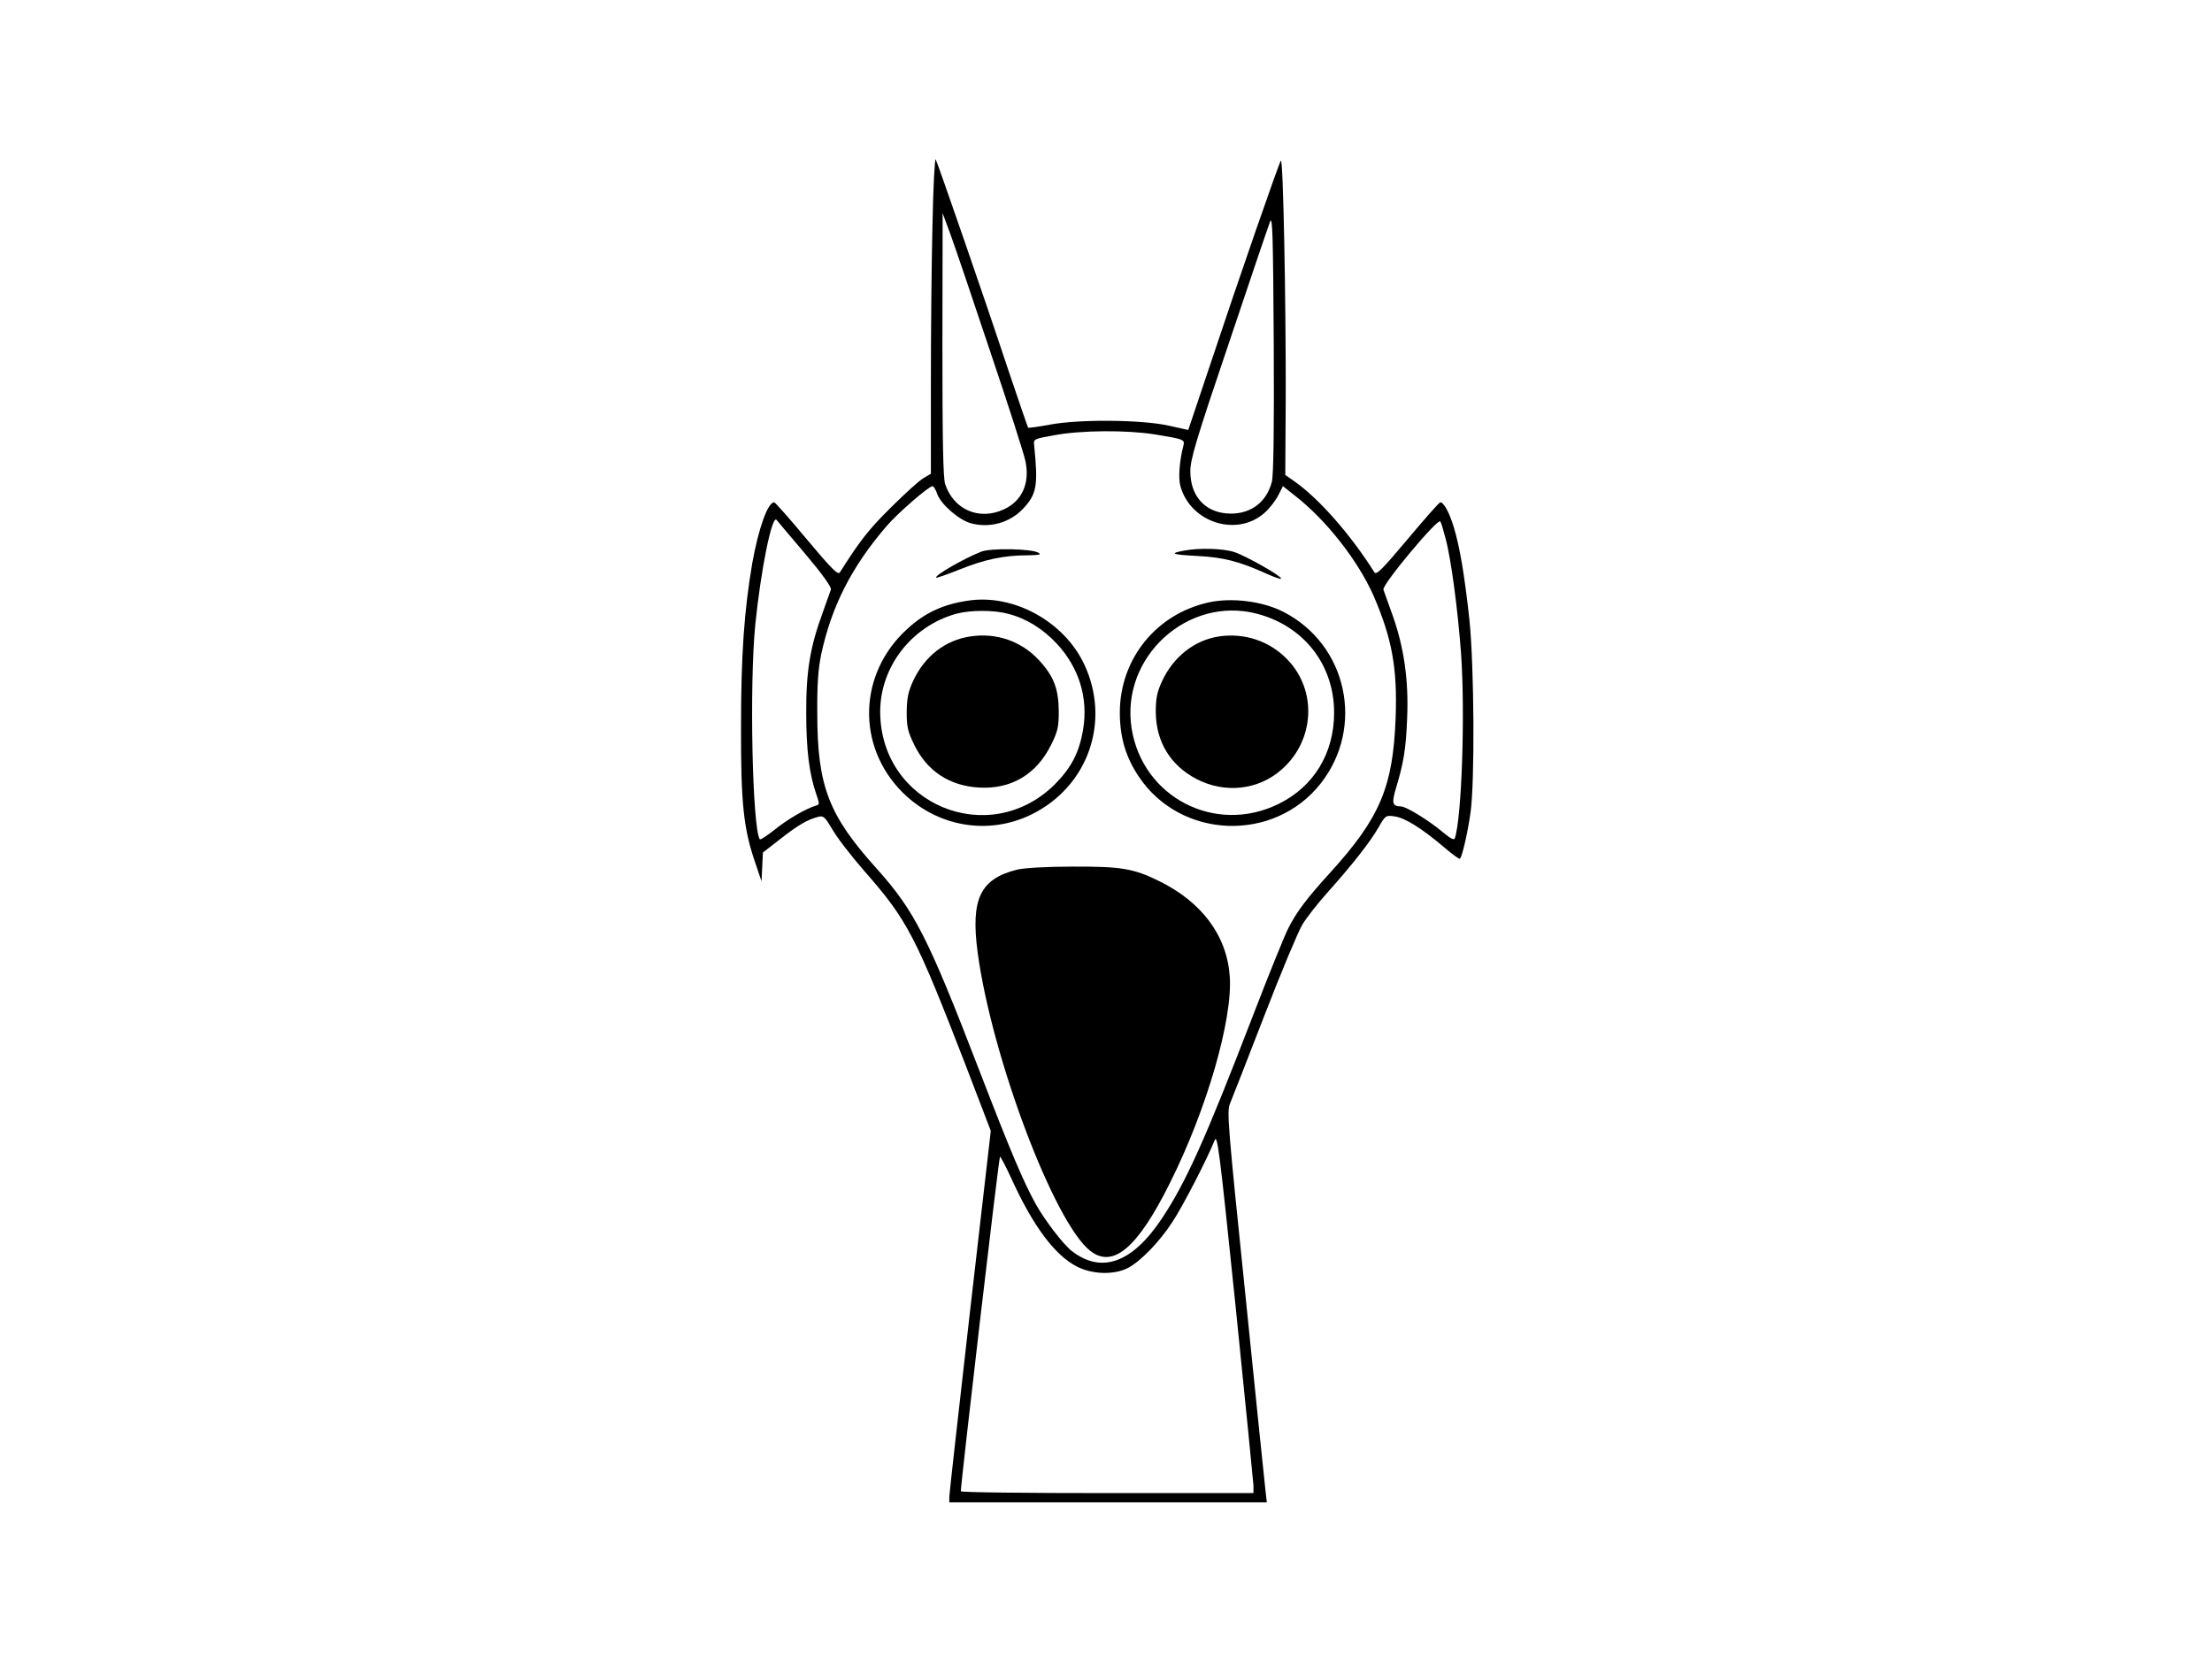
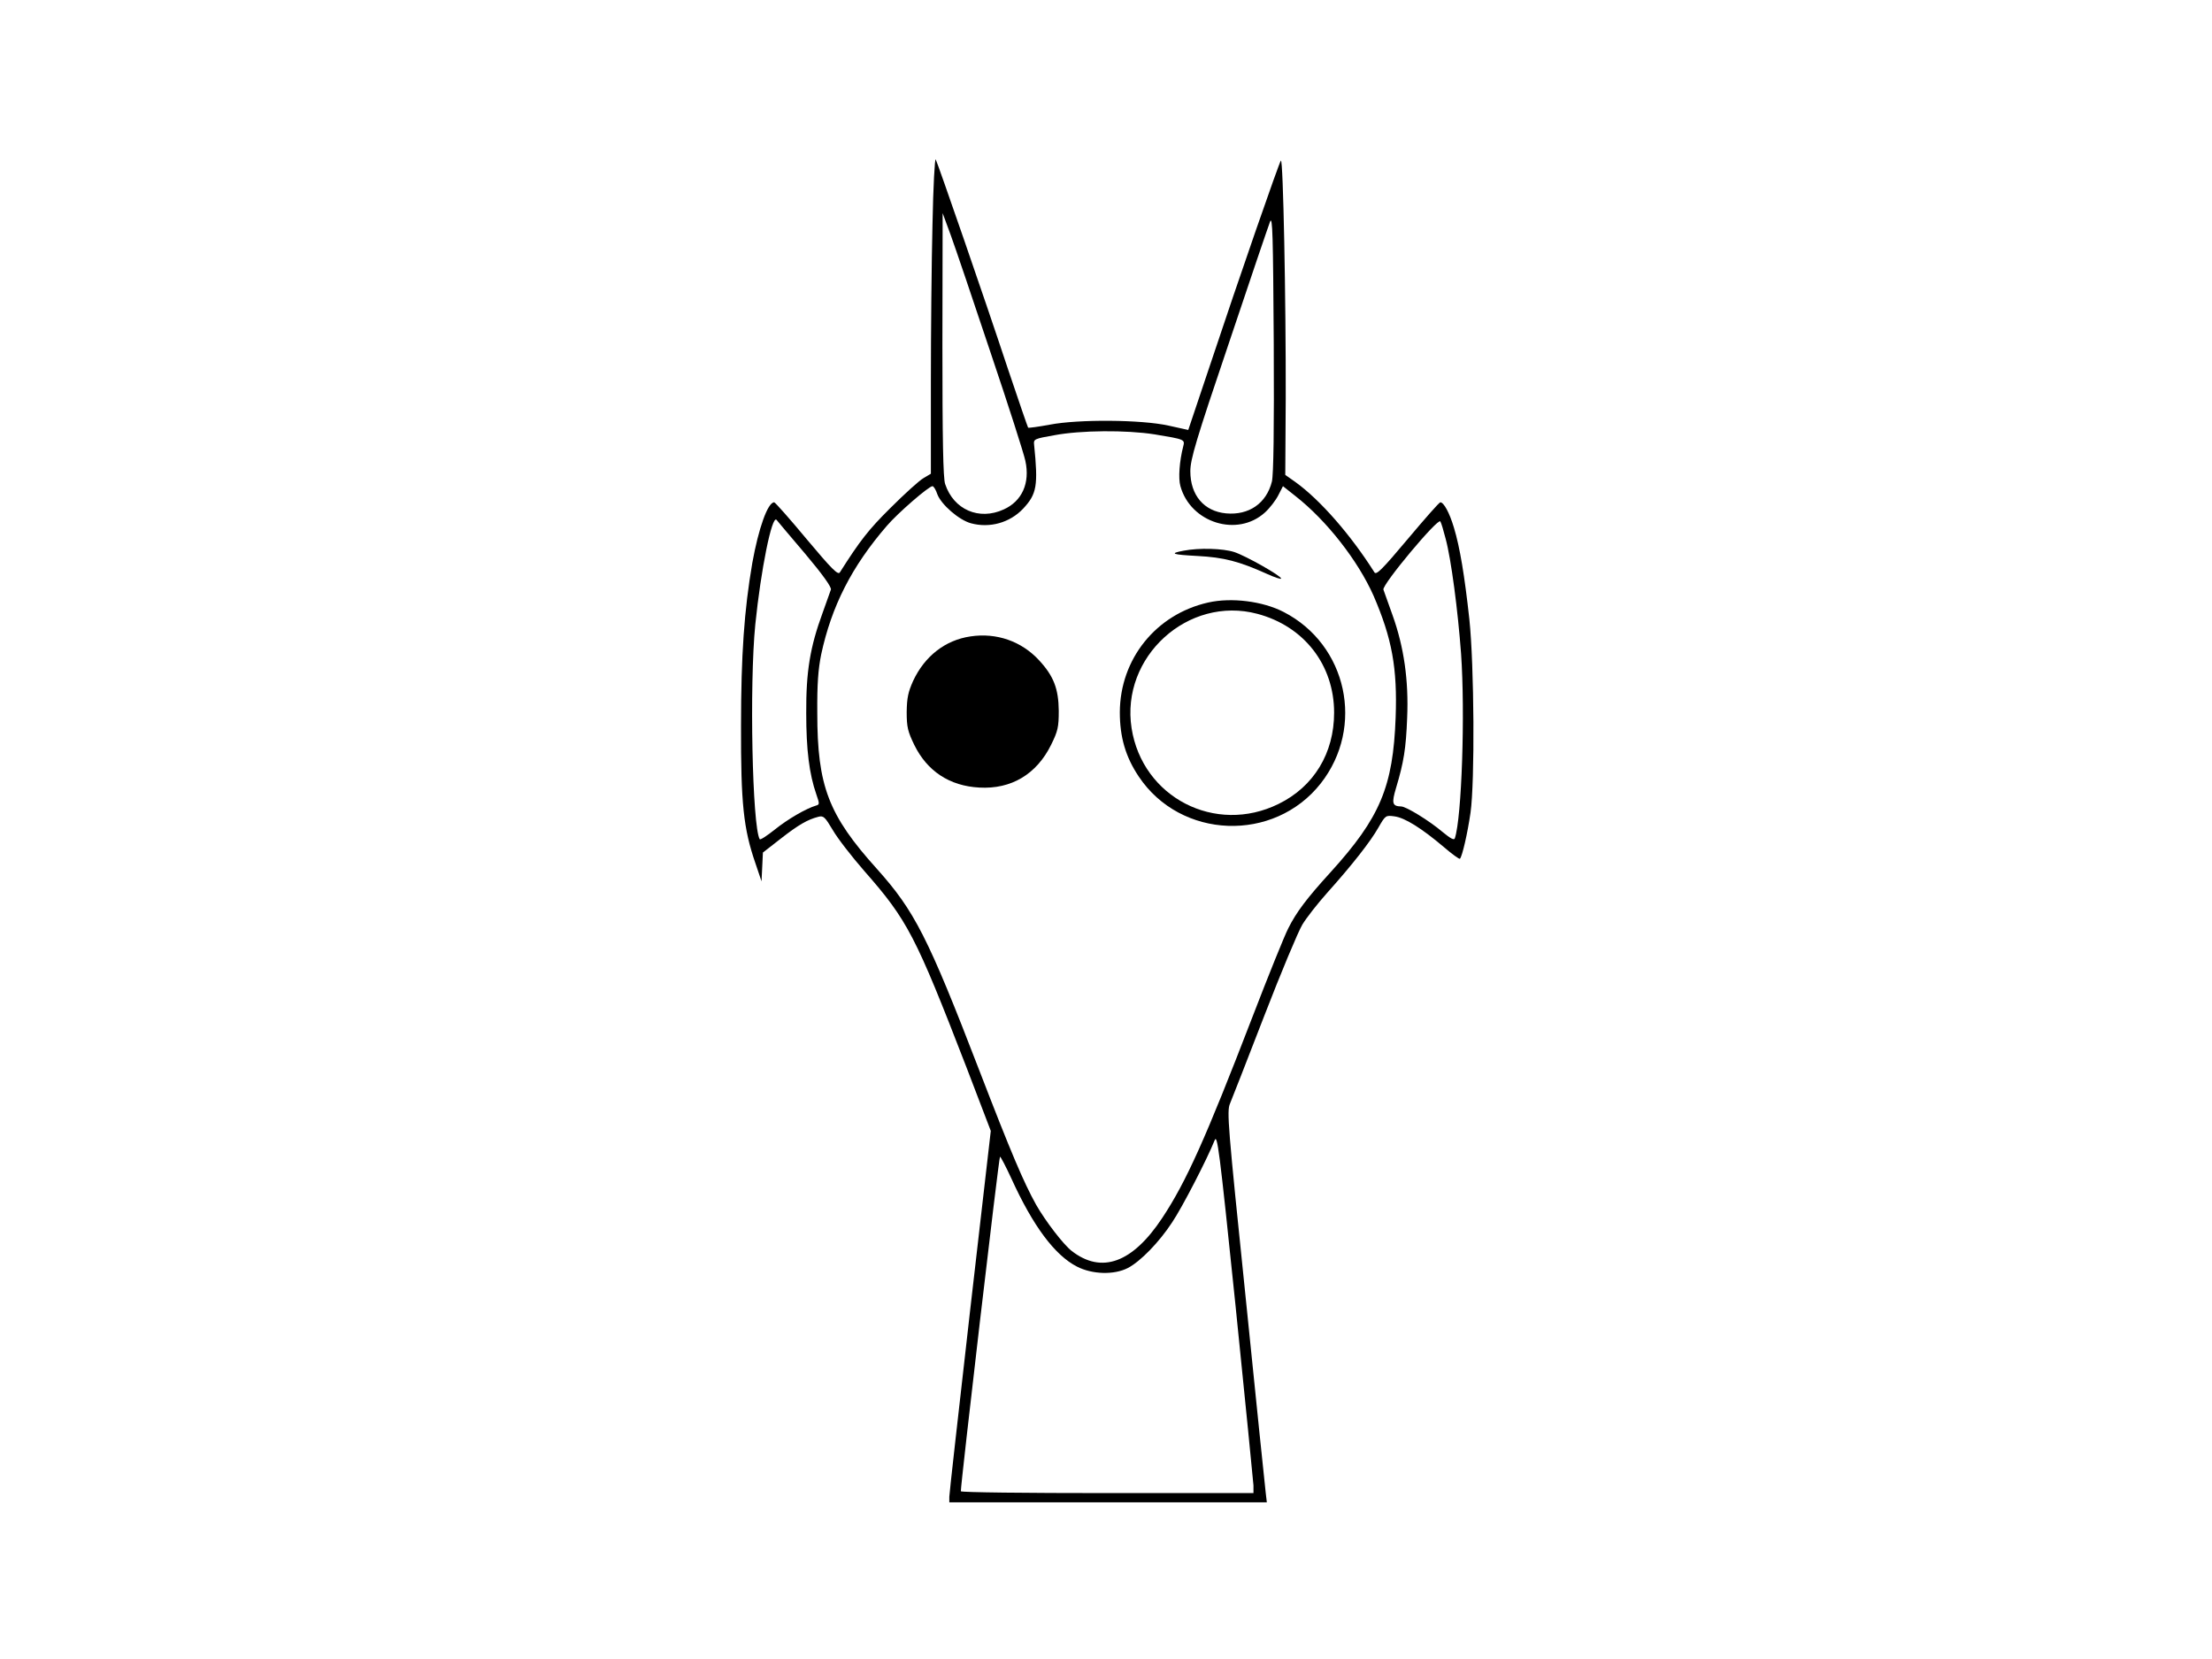
<svg xmlns="http://www.w3.org/2000/svg" version="1.0" width="960pt" height="720pt" viewBox="0 0 960 720" preserveAspectRatio="xMidYMid meet">
  <g transform="translate(0,720) scale(0.1,-0.1)" fill="#000000" stroke="none">
    <path d="M4047 6228 c-4 -161 -7 -471 -7 -688 l0 -396 -32 -19 c-18 -10 -83 -69 -144 -130 -95 -94 -132 -142 -219 -279 -8 -13 -35 14 -144 144 -73 88 -137 160 -141 160 -28 0 -68 -113 -95 -263 -35 -204 -49 -399 -49 -707 -1 -338 11 -447 62 -595 l27 -80 3 62 3 63 77 60 c78 61 117 83 163 95 23 6 29 0 63 -57 20 -35 82 -115 137 -178 188 -214 222 -280 443 -851 l106 -277 -90 -782 c-49 -431 -90 -793 -90 -806 l0 -24 689 0 689 0 -5 43 c-3 23 -42 404 -87 847 -77 746 -82 807 -68 840 8 19 75 190 148 379 73 189 148 368 166 398 18 30 66 91 106 136 112 125 190 225 224 285 31 54 32 54 70 49 45 -6 117 -51 214 -133 36 -31 68 -54 70 -51 10 10 33 110 46 200 19 135 16 638 -5 839 -21 191 -41 312 -67 398 -19 64 -44 110 -59 110 -5 0 -68 -72 -142 -160 -110 -131 -136 -157 -144 -144 -103 163 -236 315 -343 392 l-44 31 2 333 c1 424 -11 1041 -21 1031 -8 -9 -179 -501 -311 -898 l-91 -271 -86 19 c-118 26 -390 28 -515 4 -49 -9 -92 -15 -94 -13 -2 3 -41 116 -87 253 -105 317 -305 894 -314 911 -4 8 -11 -118 -14 -280z m252 -558 c77 -228 145 -440 151 -470 21 -96 -14 -175 -94 -211 -107 -49 -217 -1 -254 110 -9 24 -12 199 -12 605 l1 571 35 -95 c19 -52 97 -282 173 -510z m1221 -560 c-24 -95 -100 -147 -199 -138 -96 9 -155 79 -155 183 0 51 24 133 167 555 91 272 172 510 179 528 11 28 13 -59 16 -525 2 -383 -1 -572 -8 -603z m-510 205 c133 -22 133 -22 125 -53 -16 -62 -22 -138 -12 -172 44 -159 247 -223 367 -114 21 19 47 53 58 75 l20 39 53 -42 c137 -107 273 -282 340 -433 80 -185 104 -314 96 -529 -11 -300 -67 -434 -282 -671 -104 -114 -149 -174 -184 -244 -16 -31 -86 -204 -156 -386 -203 -527 -287 -714 -391 -871 -129 -195 -263 -244 -393 -143 -37 29 -114 130 -154 200 -55 99 -109 226 -247 584 -223 579 -281 692 -445 875 -209 232 -258 358 -258 675 -1 127 4 191 17 255 45 209 132 381 285 558 47 55 182 172 198 172 5 0 15 -16 21 -35 17 -45 94 -112 146 -126 81 -22 168 2 226 63 60 64 66 100 48 278 -3 24 1 26 87 41 116 22 314 23 435 4z m-1515 -519 c75 -89 115 -145 111 -155 -3 -9 -19 -54 -36 -101 -54 -147 -72 -254 -71 -435 0 -159 13 -264 44 -353 14 -40 14 -44 -1 -48 -44 -13 -123 -59 -179 -104 -34 -27 -64 -47 -66 -42 -32 55 -45 670 -19 932 24 236 72 475 92 454 4 -5 60 -72 125 -148z m2779 66 c24 -89 53 -310 67 -499 18 -257 3 -711 -27 -801 -3 -10 -19 -1 -53 27 -59 50 -159 111 -180 111 -39 1 -42 14 -22 81 33 110 43 170 48 304 7 162 -14 307 -63 444 -19 53 -37 103 -40 112 -7 21 238 314 247 296 4 -6 14 -40 23 -75z m-834 -4109 l0 -33 -635 0 c-349 0 -635 3 -635 8 -1 28 165 1452 170 1452 3 0 25 -42 49 -94 94 -207 189 -334 285 -383 66 -34 161 -37 221 -6 54 28 136 112 192 198 44 65 152 275 184 355 12 31 20 -27 91 -715 42 -413 77 -765 78 -782z" />
-     <path d="M4259 4806 c-74 -29 -205 -104 -196 -113 2 -2 49 14 103 36 107 43 192 61 294 61 51 1 61 3 47 11 -30 18 -206 21 -248 5z" />
    <path d="M5137 4810 c-64 -12 -51 -17 61 -23 113 -6 179 -23 299 -77 35 -16 63 -25 63 -21 0 12 -152 98 -203 115 -49 16 -153 19 -220 6z" />
-     <path d="M4200 4593 c-108 -16 -187 -53 -263 -123 -212 -193 -221 -507 -21 -708 150 -150 372 -189 560 -97 247 121 346 405 229 653 -88 186 -308 306 -505 275z m176 -57 c80 -21 150 -65 211 -130 96 -104 136 -234 114 -370 -17 -102 -51 -167 -123 -240 -286 -283 -757 -87 -758 315 0 195 136 371 329 425 62 17 165 17 227 0z" />
    <path d="M4212 4438 c-110 -16 -199 -86 -249 -193 -22 -49 -27 -74 -28 -135 0 -66 5 -85 33 -143 56 -114 153 -178 282 -185 139 -8 249 58 312 186 29 59 33 76 33 147 -1 96 -22 151 -86 220 -76 82 -184 120 -297 103z" />
    <path d="M5243 4585 c-226 -51 -382 -245 -383 -476 0 -108 25 -194 82 -279 182 -273 587 -288 790 -30 192 245 115 602 -161 744 -91 47 -227 64 -328 41z m214 -49 c203 -54 333 -222 333 -429 0 -176 -88 -321 -241 -396 -274 -135 -591 28 -638 329 -48 309 245 576 546 496z" />
-     <path d="M5291 4438 c-107 -16 -200 -89 -249 -197 -20 -44 -26 -71 -26 -131 1 -128 62 -230 175 -290 123 -65 270 -50 372 41 143 126 154 343 24 477 -77 80 -185 116 -296 100z" />
-     <path d="M4415 3426 c-161 -40 -203 -127 -172 -360 61 -453 332 -1173 489 -1295 99 -77 205 13 345 294 161 321 274 714 260 899 -13 177 -122 322 -308 413 -110 54 -165 63 -375 62 -113 0 -209 -6 -239 -13z" />
  </g>
</svg>